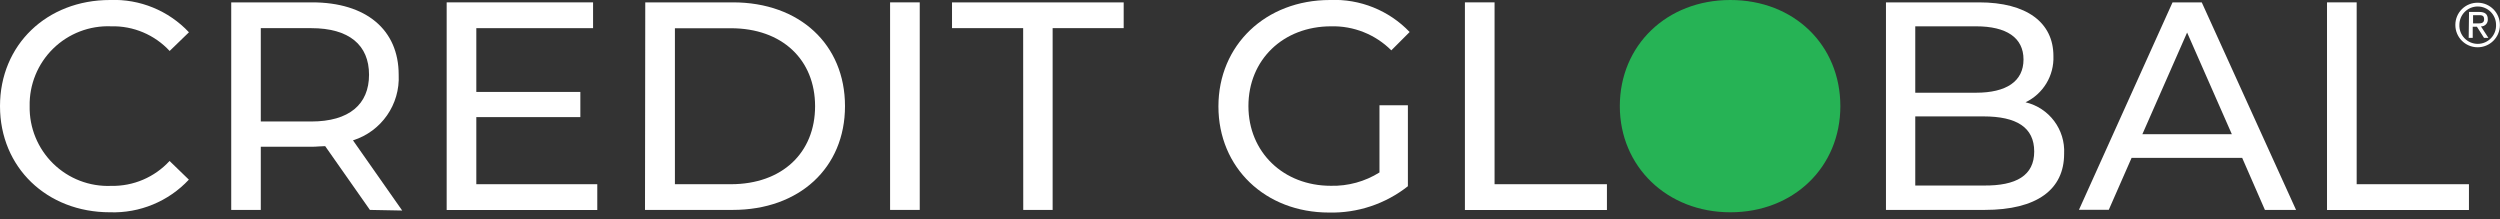
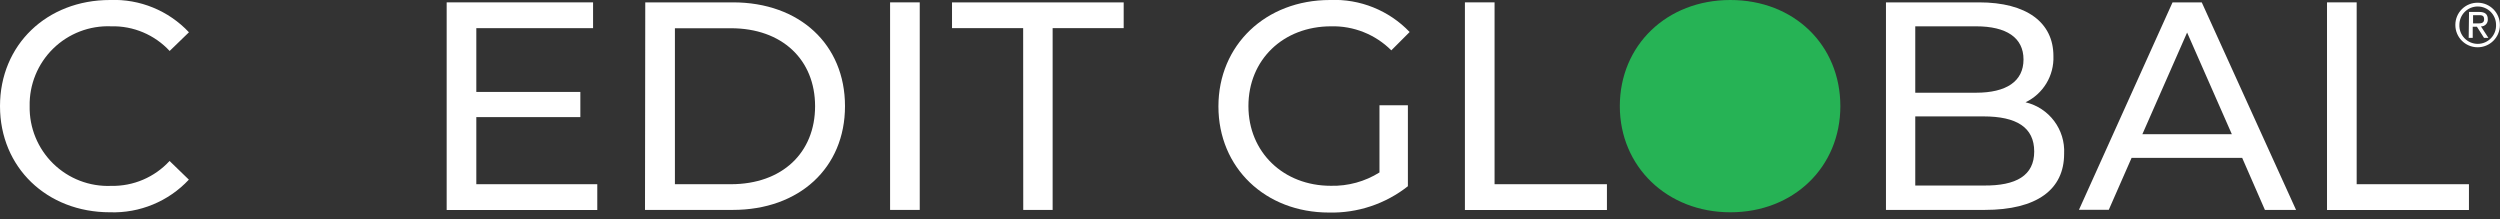
<svg xmlns="http://www.w3.org/2000/svg" width="285px" height="25px" viewBox="0 0 285 25" version="1.1">
  <rect x="0" y="0" width="285" height="25" fill="#333333" stroke="none" />
  <title>CG_Black Copy</title>
  <desc>Created with Sketch.</desc>
  <g id="Page-1" stroke="none" stroke-width="1" fill="none" fill-rule="evenodd">
    <g id="CG_Black-Copy" transform="translate(0, -1)" fill-rule="nonzero">
      <path d="M0,13.1 C0,6.1 5.34,1 12.54,1 C15.932,0.864 19.215,2.207 21.54,4.68 L19.34,6.81 C17.624,4.958 15.194,3.934 12.67,4 C10.21,3.9 7.818,4.821 6.059,6.543 C4.301,8.266 3.331,10.639 3.38,13.1 C3.334,15.56 4.305,17.93 6.063,19.65 C7.821,21.371 10.212,22.29 12.67,22.19 C15.195,22.244 17.621,21.209 19.33,19.35 L21.53,21.48 C19.208,23.961 15.926,25.317 12.53,25.2 C5.34,25.2 0,20.09 0,13.1 Z" id="Path" fill="#FFFFFF" />
-       <path d="M42.17,24.93 L37.07,17.66 C36.6,17.66 36.07,17.73 35.58,17.73 L29.73,17.73 L29.73,24.93 L26.36,24.93 L26.36,1.27 L35.58,1.27 C41.73,1.27 45.45,4.38 45.45,9.52 C45.619,12.909 43.477,15.984 40.24,17 L45.85,25 L42.17,24.93 Z M42.07,9.52 C42.07,6.14 39.81,4.21 35.48,4.21 L29.73,4.21 L29.73,14.85 L35.48,14.85 C39.81,14.85 42.07,12.89 42.07,9.52 Z" id="Shape" fill="#FFFFFF" />
      <polygon id="Path" fill="#FFFFFF" points="68.09 22 68.09 24.94 50.92 24.94 50.92 1.27 67.61 1.27 67.61 4.21 54.3 4.21 54.3 11.48 66.16 11.48 66.16 14.35 54.3 14.35 54.3 22" />
      <path d="M73.56,1.27 L83.56,1.27 C91.16,1.27 96.33,6.07 96.33,13.1 C96.33,20.13 91.13,24.93 83.53,24.93 L73.53,24.93 L73.56,1.27 Z M83.32,22 C89.17,22 92.92,18.41 92.92,13.11 C92.92,7.81 89.17,4.22 83.32,4.22 L76.94,4.22 L76.94,22 L83.32,22 Z" id="Shape" fill="#FFFFFF" />
      <polygon id="Path" fill="#FFFFFF" points="101.47 1.27 104.85 1.27 104.85 24.93 101.47 24.93" />
      <polygon id="Path" fill="#FFFFFF" points="116.64 4.21 108.53 4.21 108.53 1.27 128.1 1.27 128.1 4.21 120 4.21 120 24.93 116.65 24.93" />
      <path d="M157.26,13 L160.5,13 L160.5,22.23 C157.941,24.247 154.758,25.308 151.5,25.23 C144.24,25.23 138.9,20.12 138.9,13.13 C138.9,6.14 144.28,1 151.61,1 C155.025,0.849 158.338,2.179 160.7,4.65 L158.61,6.74 C156.794,4.927 154.315,3.937 151.75,4 C146.27,4 142.32,7.82 142.32,13.09 C142.32,18.36 146.32,22.18 151.71,22.18 C153.669,22.228 155.599,21.7 157.26,20.66 L157.26,13 Z" id="Path" fill="#FFFFFF" />
      <polygon id="Path" fill="#FFFFFF" points="167 1.27 170.38 1.27 170.38 22 183.19 22 183.19 24.94 167 24.94" />
      <path d="M184.66,13.1 C184.66,6.17 190,1 197.26,1 C204.52,1 209.8,6.14 209.8,13.1 C209.8,20.06 204.46,25.2 197.26,25.2 C190.06,25.2 184.66,20 184.66,13.1 Z" id="Path" fill="#26B355" />
      <path d="M235.31,18.54 C235.31,22.59 232.23,24.93 226.25,24.93 L215,24.93 L215,1.27 L225.61,1.27 C231.05,1.27 234.09,3.57 234.09,7.39 C234.177,9.624 232.927,11.696 230.91,12.66 C233.607,13.295 235.461,15.773 235.31,18.54 L235.31,18.54 Z M218.34,4 L218.34,11.57 L225.27,11.57 C228.72,11.57 230.68,10.28 230.68,7.78 C230.68,5.28 228.72,4 225.27,4 L218.34,4 Z M231.9,18.27 C231.9,15.53 229.9,14.27 226.12,14.27 L218.34,14.27 L218.34,22.15 L226.12,22.15 C229.87,22.19 231.9,21 231.9,18.27 Z" id="Shape" fill="#FFFFFF" />
      <path d="M255.61,19 L243,19 L240.4,24.92 L237,24.92 L247.67,1.27 L251,1.27 L261.75,24.93 L258.2,24.93 L255.61,19 Z M254.43,16.3 L249.33,4.71 L244.23,16.3 L254.43,16.3 Z" id="Shape" fill="#FFFFFF" />
      <polygon id="Path" fill="#FFFFFF" points="265.28 1.27 268.66 1.27 268.66 22 281.46 22 281.46 24.94 265.28 24.94" />
      <path d="M282.47,1.31 C283.873,1.321 285.001,2.467 284.99,3.87 C284.979,5.273 283.833,6.401 282.43,6.39 C281.027,6.379 279.899,5.233 279.91,3.83 C279.91,3.155 280.181,2.508 280.662,2.034 C281.143,1.56 281.795,1.299 282.47,1.31 Z M282.47,6 C283.037,5.998 283.578,5.765 283.97,5.356 C284.362,4.947 284.572,4.396 284.55,3.83 C284.55,2.676 283.614,1.74 282.46,1.74 C281.306,1.74 280.37,2.676 280.37,3.83 C280.348,4.4 280.56,4.954 280.957,5.363 C281.353,5.773 281.9,6.003 282.47,6 L282.47,6 Z M281.47,2.36 L282.61,2.36 C283.32,2.36 283.61,2.63 283.61,3.21 C283.621,3.422 283.543,3.629 283.395,3.781 C283.247,3.933 283.042,4.016 282.83,4.01 L283.68,5.32 L283.18,5.32 L282.37,4.05 L281.89,4.05 L281.89,5.32 L281.43,5.32 L281.47,2.36 Z M281.93,3.67 L282.41,3.67 C282.82,3.67 283.19,3.67 283.19,3.19 C283.19,2.71 282.85,2.73 282.54,2.73 L281.93,2.73 L281.93,3.67 Z" id="Shape" fill="#FFFFFF" />
    </g>
  </g>
</svg>